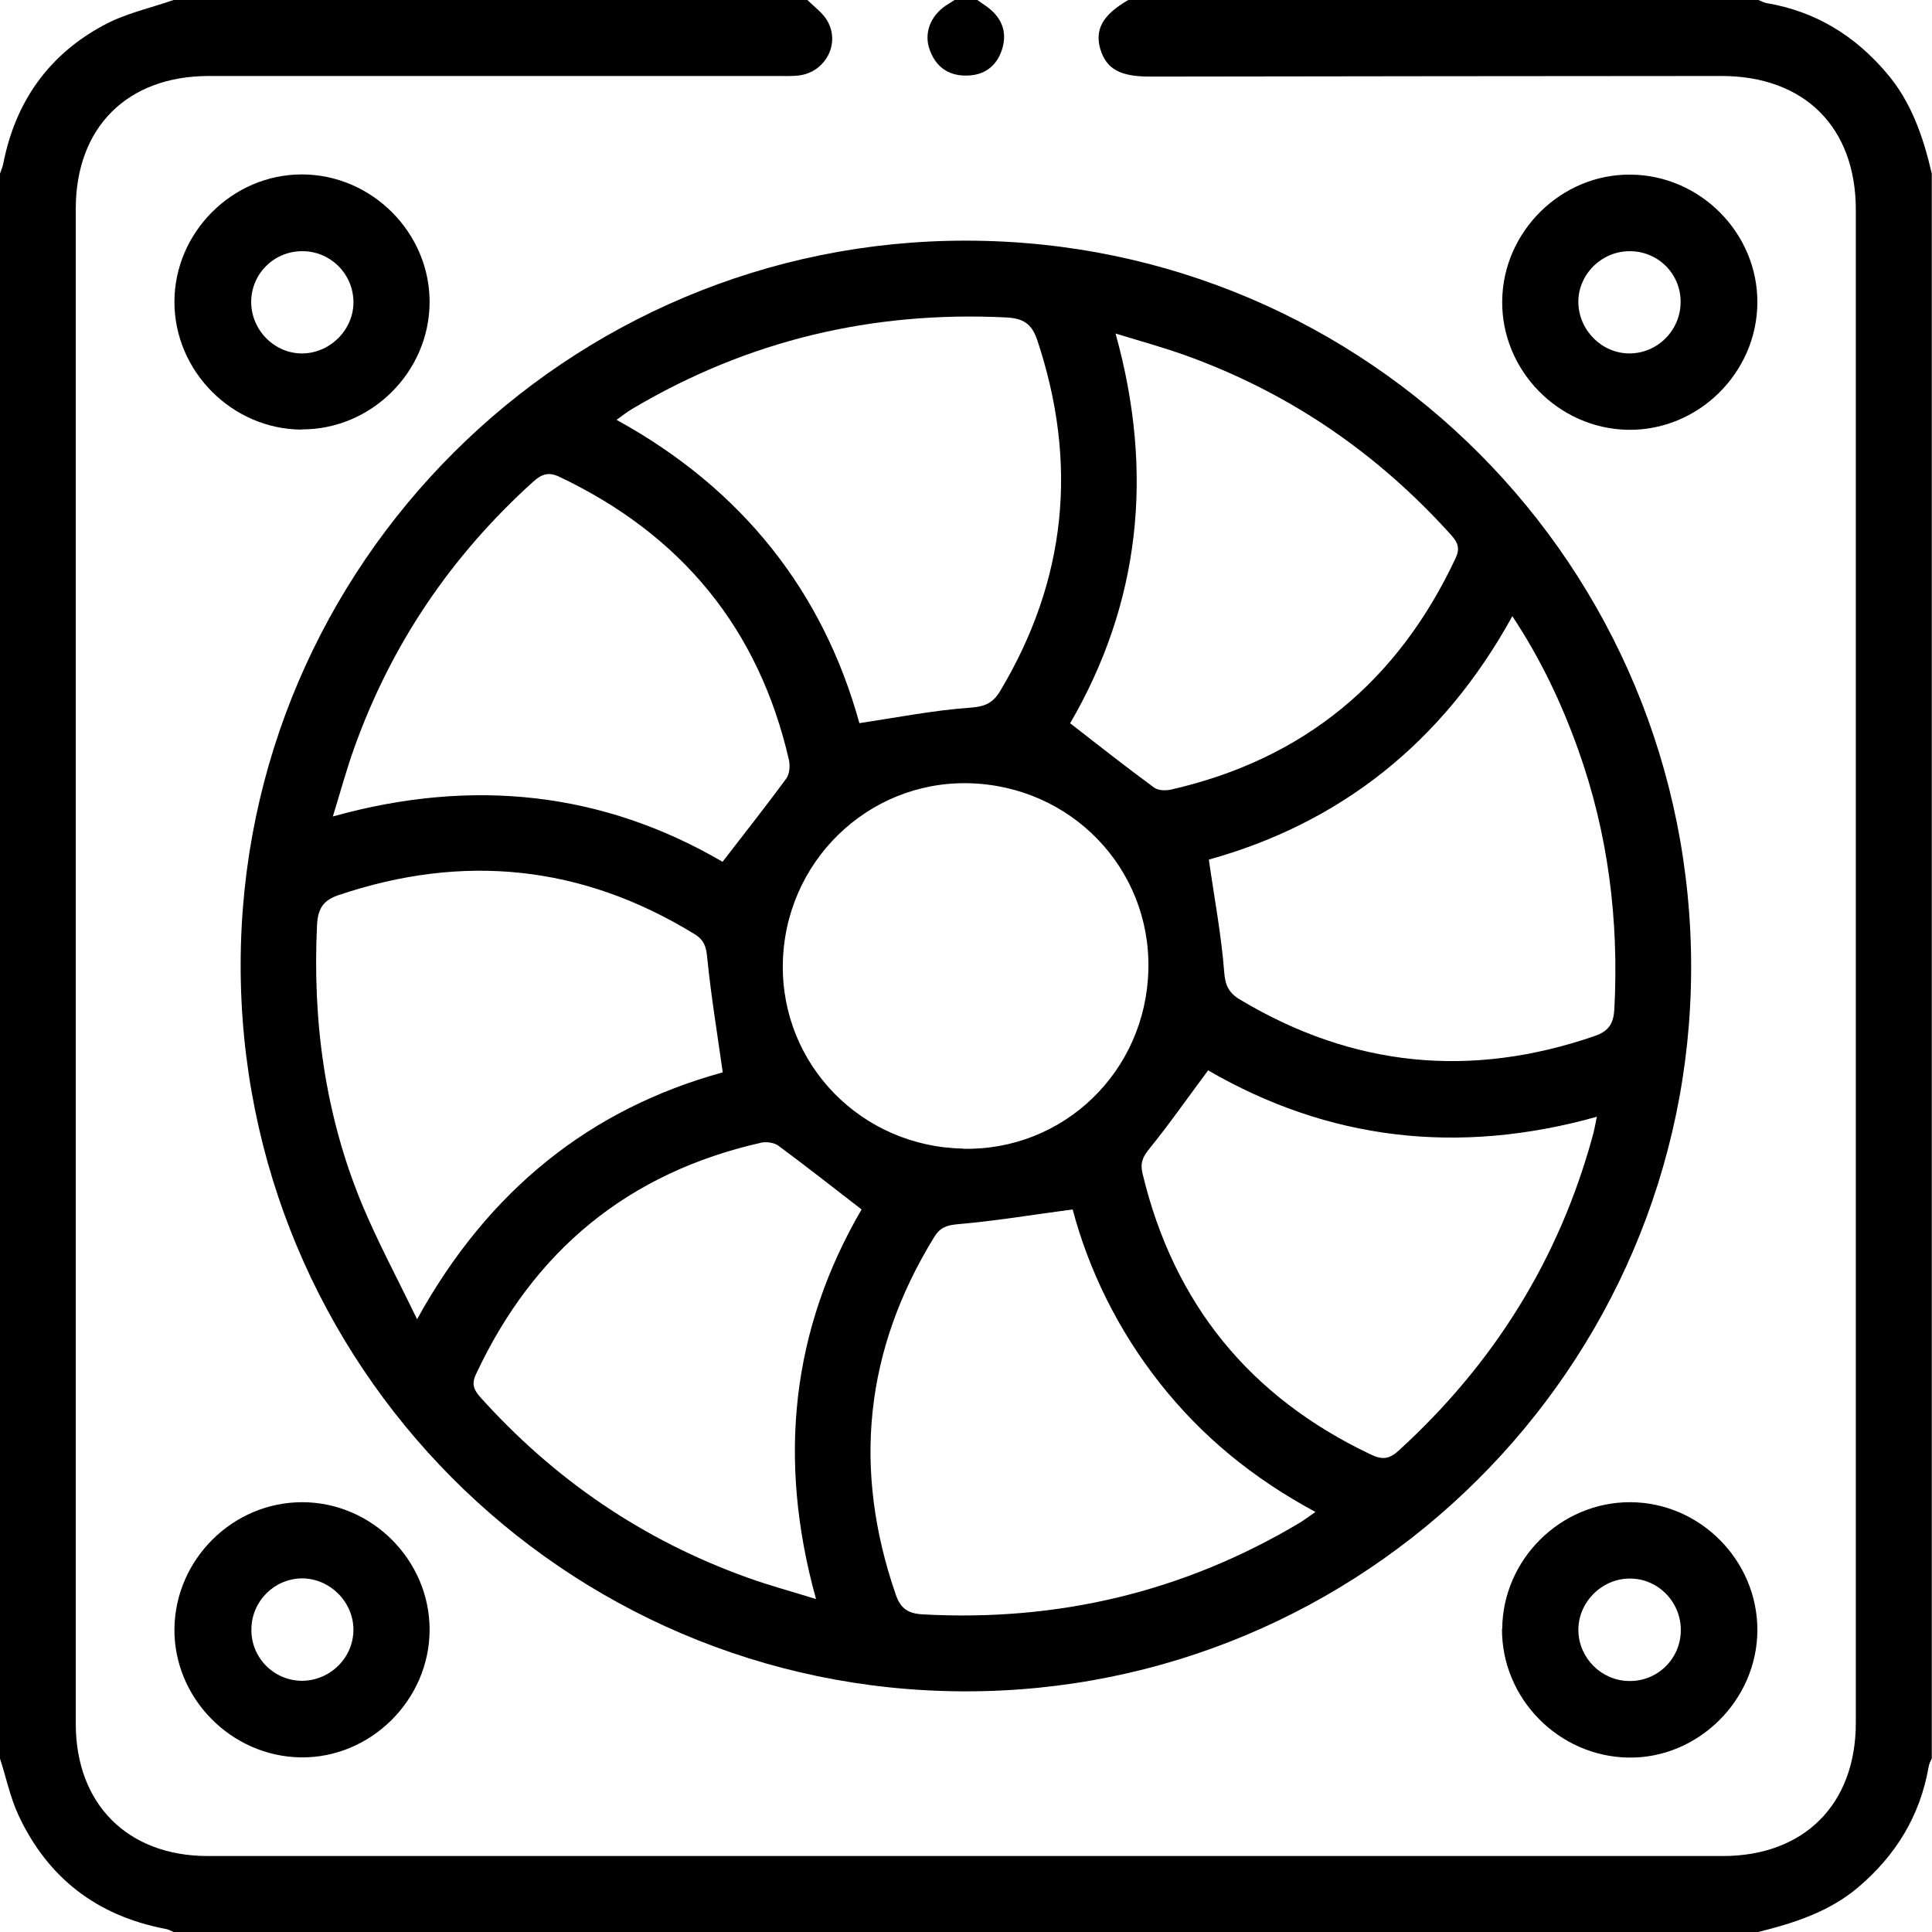
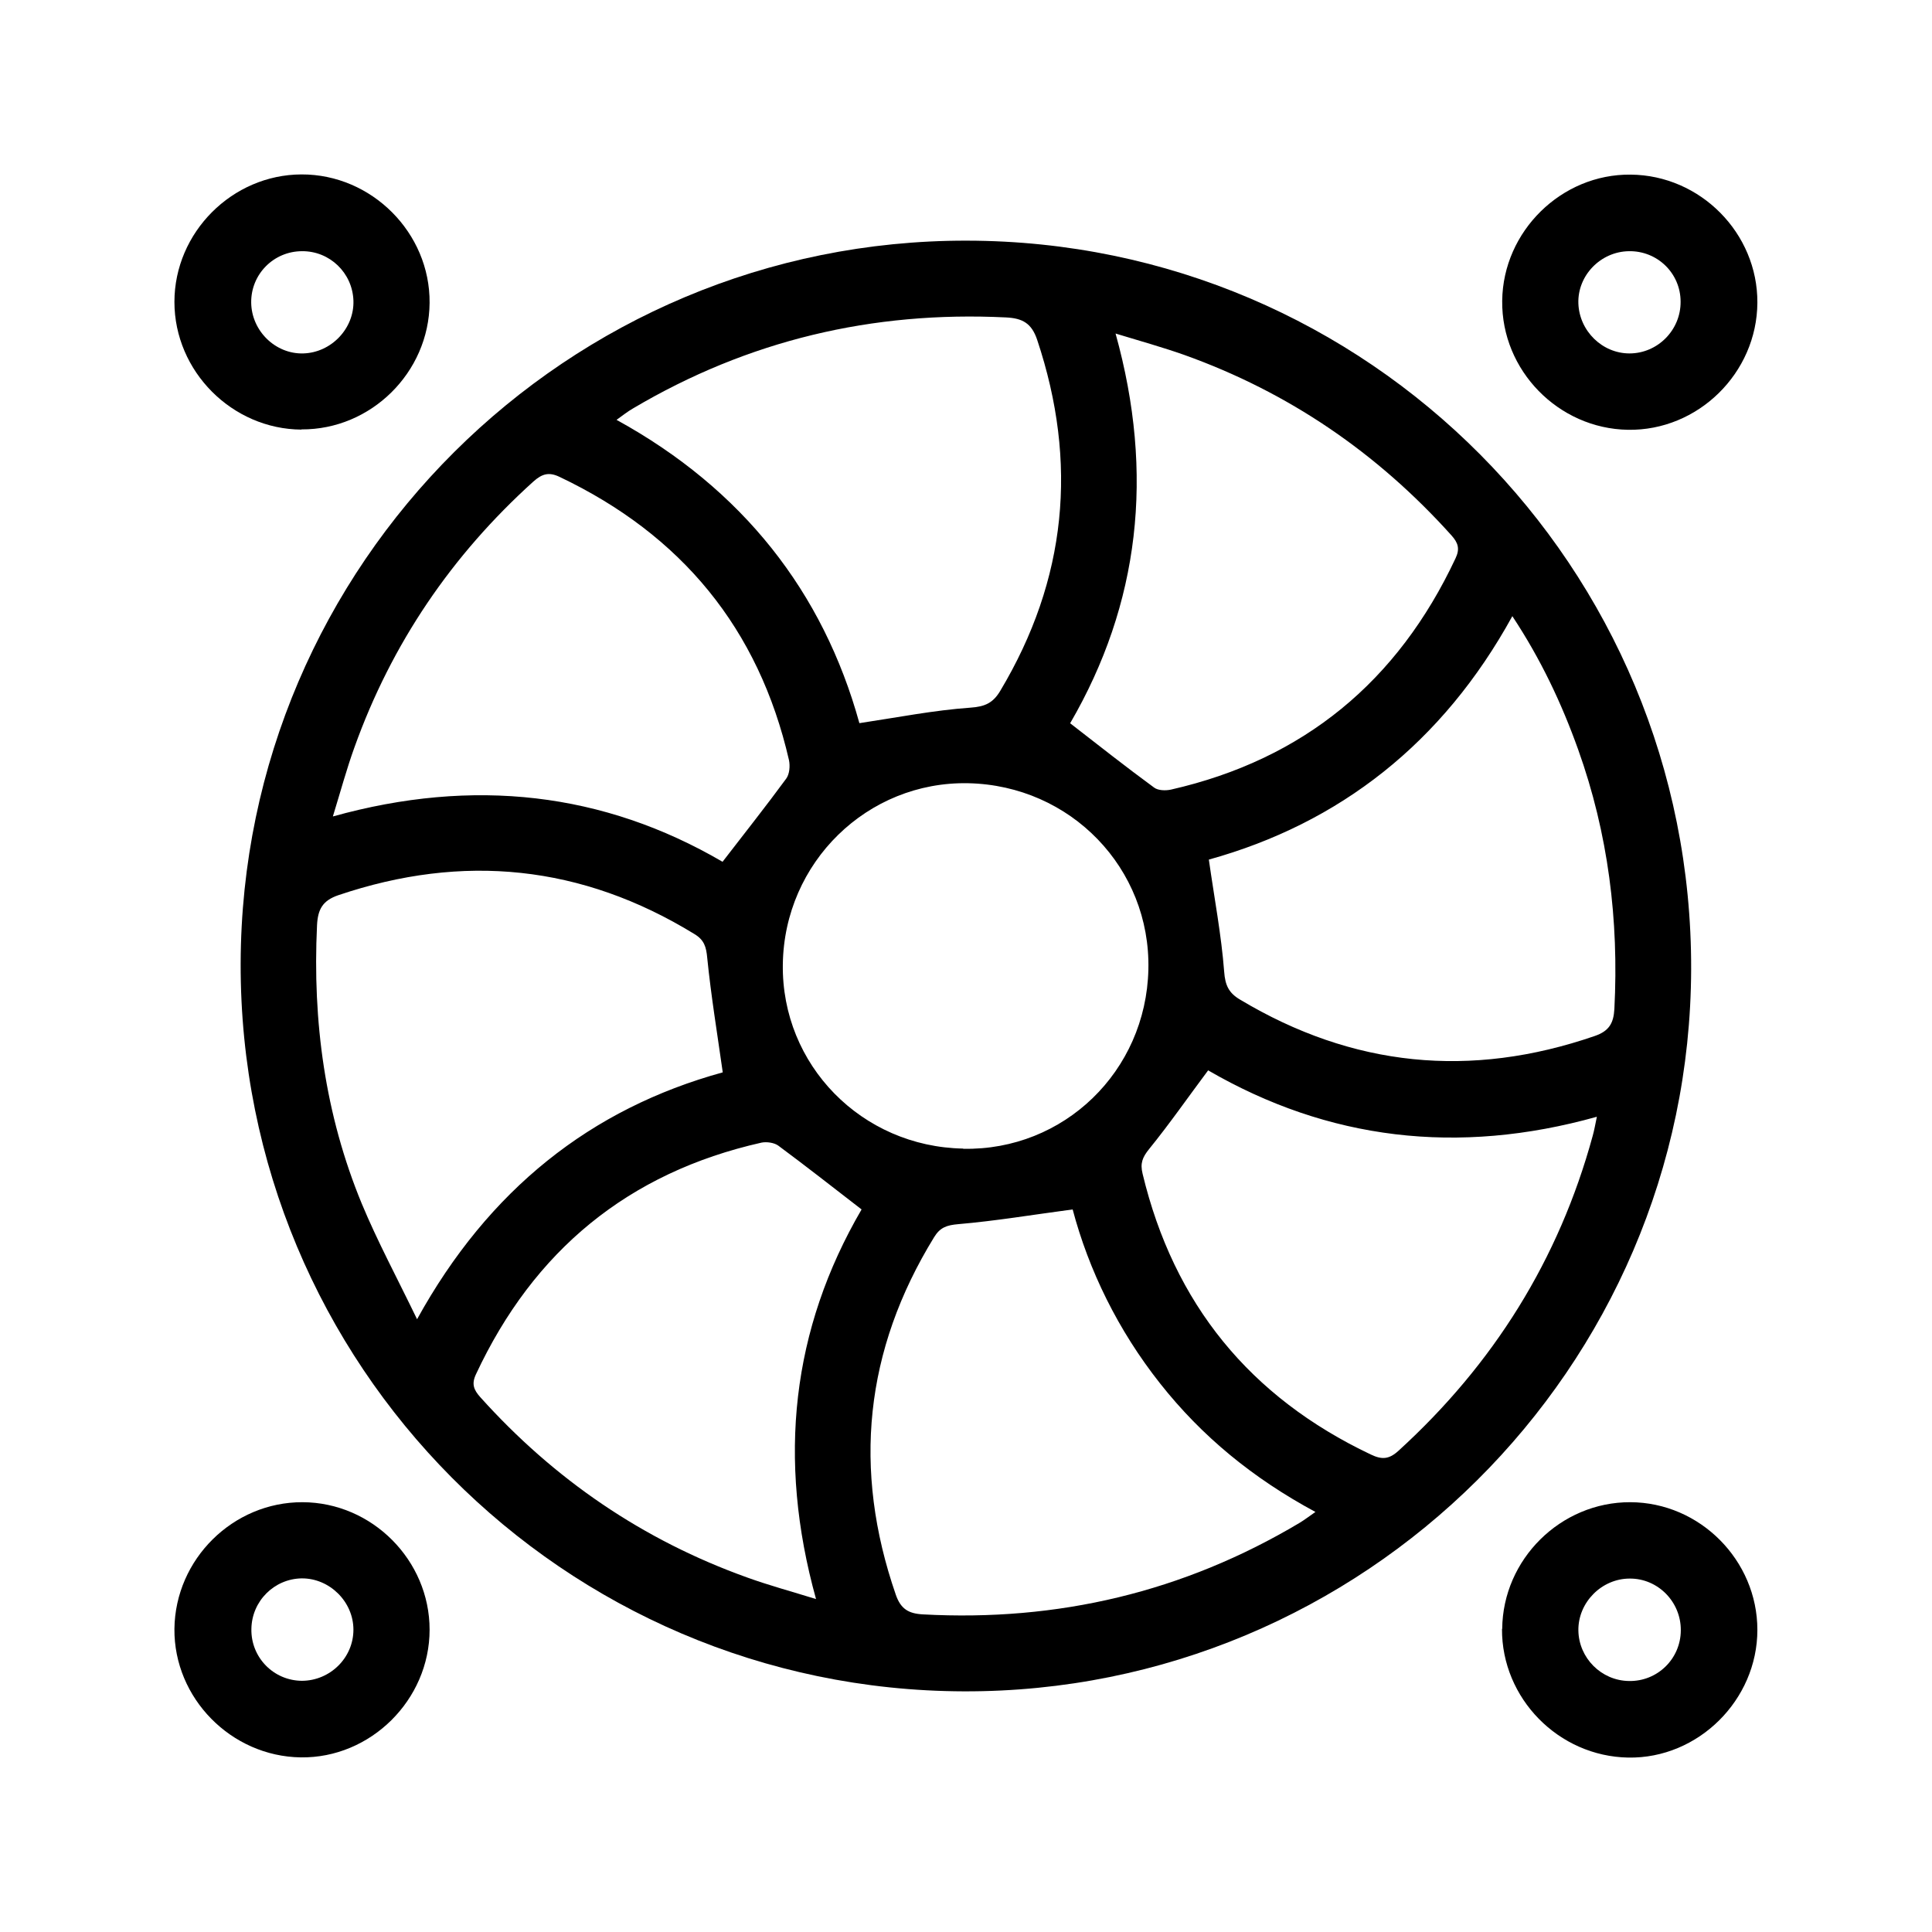
<svg xmlns="http://www.w3.org/2000/svg" id="Calque_1" data-name="Calque 1" viewBox="0 0 97.14 97.14">
-   <path d="M40.6,0c.34,.35,.78,.65,1.01,1.07,.64,1.14-.11,2.54-1.41,2.72-.37,.05-.76,.03-1.14,.03-9.52,0-19.03,0-28.55,0-4.11,0-6.7,2.58-6.7,6.68,0,25.39,0,50.78,0,76.17,0,4.04,2.61,6.65,6.64,6.65,25.39,0,50.78,0,76.17,0,4.09,0,6.69-2.6,6.69-6.7,0-25.36,0-50.72,0-76.07,0-4.16-2.59-6.73-6.76-6.73-9.58,0-19.16,.02-28.74,.03-1.48,0-2.18-.37-2.49-1.39C55.04,1.47,55.45,.74,56.73,0,67.29,0,77.85,0,88.41,0c.14,.05,.28,.14,.43,.16,2.43,.41,4.4,1.62,5.99,3.48,1.27,1.47,1.87,3.24,2.3,5.09V88.41c-.06,.14-.14,.28-.16,.43-.43,2.46-1.65,4.45-3.55,6.06-1.46,1.23-3.21,1.79-5.02,2.24H8.73c-.14-.06-.28-.14-.43-.16-3.43-.66-5.9-2.56-7.37-5.71-.42-.9-.62-1.9-.93-2.85C0,61.85,0,35.29,0,8.73c.06-.18,.14-.35,.17-.53C.78,5.11,2.45,2.75,5.21,1.27,6.29,.68,7.55,.41,8.73,0c10.62,0,21.25,0,31.87,0Z" />
-   <path d="M49.14,0c.15,.11,.3,.21,.46,.32,.75,.54,1.06,1.26,.79,2.14-.27,.87-.91,1.35-1.84,1.34-.89,0-1.5-.46-1.8-1.28-.31-.83,.02-1.7,.79-2.23,.15-.1,.31-.2,.47-.3,.38,0,.76,0,1.14,0Z" />
  <path d="M48.62,12.1c20.19,.03,36.47,16.42,36.41,36.64-.06,20.06-16.47,36.36-36.57,36.3-20.15-.06-36.41-16.43-36.36-36.6,.05-20.08,16.42-36.38,36.52-36.34Zm27.42,18.88c-3.51,6.39-8.7,10.42-15.26,12.24,.28,1.97,.63,3.8,.77,5.63,.05,.7,.24,1.08,.8,1.41,5.66,3.39,11.59,3.98,17.83,1.83,.73-.25,.95-.65,.99-1.36,.23-4.47-.31-8.82-1.82-13.04-.83-2.32-1.87-4.53-3.31-6.71Zm-39.7,22.94c-.28-1.98-.59-3.86-.78-5.75-.05-.56-.15-.91-.65-1.21-5.66-3.47-11.63-4.07-17.9-1.95-.79,.27-1.03,.71-1.07,1.51-.23,4.83,.4,9.52,2.25,14,.79,1.9,1.77,3.72,2.78,5.81,3.6-6.53,8.75-10.59,15.36-12.41Zm17.59,6.89c-2.03,.27-3.88,.58-5.75,.74-.57,.05-.91,.16-1.21,.65-3.5,5.69-4.11,11.68-1.93,17.98,.25,.72,.64,.95,1.36,.99,6.78,.37,13.1-1.12,18.94-4.6,.25-.15,.48-.33,.8-.55-3.14-1.69-5.71-3.8-7.81-6.46-2.12-2.68-3.59-5.7-4.4-8.76Zm-10.72-24.45c1.93-.29,3.75-.65,5.59-.78,.73-.05,1.13-.24,1.49-.84,3.35-5.6,3.92-11.48,1.86-17.65-.28-.84-.74-1.09-1.57-1.13-6.71-.33-12.97,1.15-18.76,4.58-.26,.15-.5,.34-.82,.57,6.34,3.48,10.39,8.66,12.21,15.25Zm5.22,21.4c5.06,.1,9.19-3.89,9.31-9.01,.12-5.09-3.9-9.26-9.06-9.37-5.07-.1-9.25,3.98-9.32,9.11-.07,5.05,3.96,9.17,9.07,9.26Zm-31.69-16.71c7.07-1.97,13.61-1.21,19.59,2.28,1.11-1.44,2.18-2.79,3.2-4.18,.17-.23,.2-.64,.14-.93-1.52-6.62-5.41-11.33-11.53-14.24-.54-.26-.88-.16-1.32,.23-4.11,3.71-7.13,8.15-9,13.37-.39,1.08-.69,2.19-1.08,3.46Zm26.58,19.76c-1.45-1.12-2.8-2.18-4.19-3.21-.21-.15-.58-.2-.84-.15-6.71,1.51-11.46,5.44-14.36,11.65-.23,.49-.11,.78,.22,1.15,3.72,4.14,8.18,7.19,13.43,9.07,1.08,.39,2.19,.69,3.45,1.08-1.96-7.06-1.22-13.57,2.29-19.59Zm17.43-7c-1.01,1.35-1.94,2.69-2.97,3.96-.34,.42-.46,.72-.33,1.25,1.57,6.54,5.4,11.23,11.47,14.11,.56,.27,.92,.25,1.4-.19,4.77-4.35,8.06-9.6,9.76-15.83,.08-.28,.13-.58,.21-.96-7,1.96-13.52,1.16-19.54-2.33Zm-6.95-17.45c1.43,1.11,2.81,2.2,4.23,3.24,.2,.15,.58,.16,.85,.1,6.67-1.52,11.4-5.44,14.3-11.62,.23-.48,.14-.78-.2-1.16-3.73-4.15-8.19-7.2-13.45-9.08-1.08-.38-2.19-.69-3.44-1.07,1.97,7.08,1.2,13.6-2.28,19.59Z" />
  <path d="M75.53,81.9c.03-3.5,2.94-6.38,6.44-6.37,3.5,.01,6.39,2.92,6.39,6.42,0,3.53-2.98,6.48-6.49,6.42-3.51-.06-6.37-2.98-6.35-6.47Zm8.98,.07c.01-1.43-1.15-2.61-2.57-2.6-1.41,0-2.6,1.2-2.58,2.61,.02,1.38,1.15,2.52,2.54,2.54,1.43,.03,2.6-1.11,2.61-2.54Z" />
  <path d="M75.53,15.12c.04-3.49,2.98-6.38,6.46-6.34,3.51,.03,6.39,2.95,6.37,6.44-.02,3.54-2.99,6.45-6.51,6.39-3.5-.06-6.36-2.99-6.32-6.48Zm6.37-2.49c-1.43,.02-2.59,1.23-2.54,2.63,.05,1.38,1.2,2.51,2.57,2.51,1.41,0,2.58-1.17,2.57-2.6,0-1.43-1.17-2.57-2.61-2.54Z" />
  <path d="M15.21,75.53c3.5,.01,6.39,2.92,6.39,6.41,0,3.53-2.97,6.47-6.48,6.42-3.5-.05-6.38-2.98-6.35-6.46,.04-3.51,2.95-6.38,6.44-6.37Zm-.04,8.98c1.42,0,2.6-1.15,2.6-2.57,0-1.41-1.2-2.59-2.6-2.58-1.38,.02-2.51,1.14-2.53,2.54-.03,1.43,1.11,2.6,2.54,2.61Z" />
  <path d="M15.16,21.6c-3.49-.02-6.39-2.93-6.39-6.42,0-3.49,2.9-6.4,6.39-6.41,3.53-.01,6.47,2.94,6.44,6.46-.03,3.5-2.95,6.38-6.44,6.36Zm-2.53-6.38c.02,1.42,1.22,2.59,2.62,2.55,1.41-.04,2.57-1.26,2.52-2.66-.05-1.39-1.19-2.49-2.58-2.48-1.43,0-2.58,1.16-2.56,2.59Z" />
</svg>